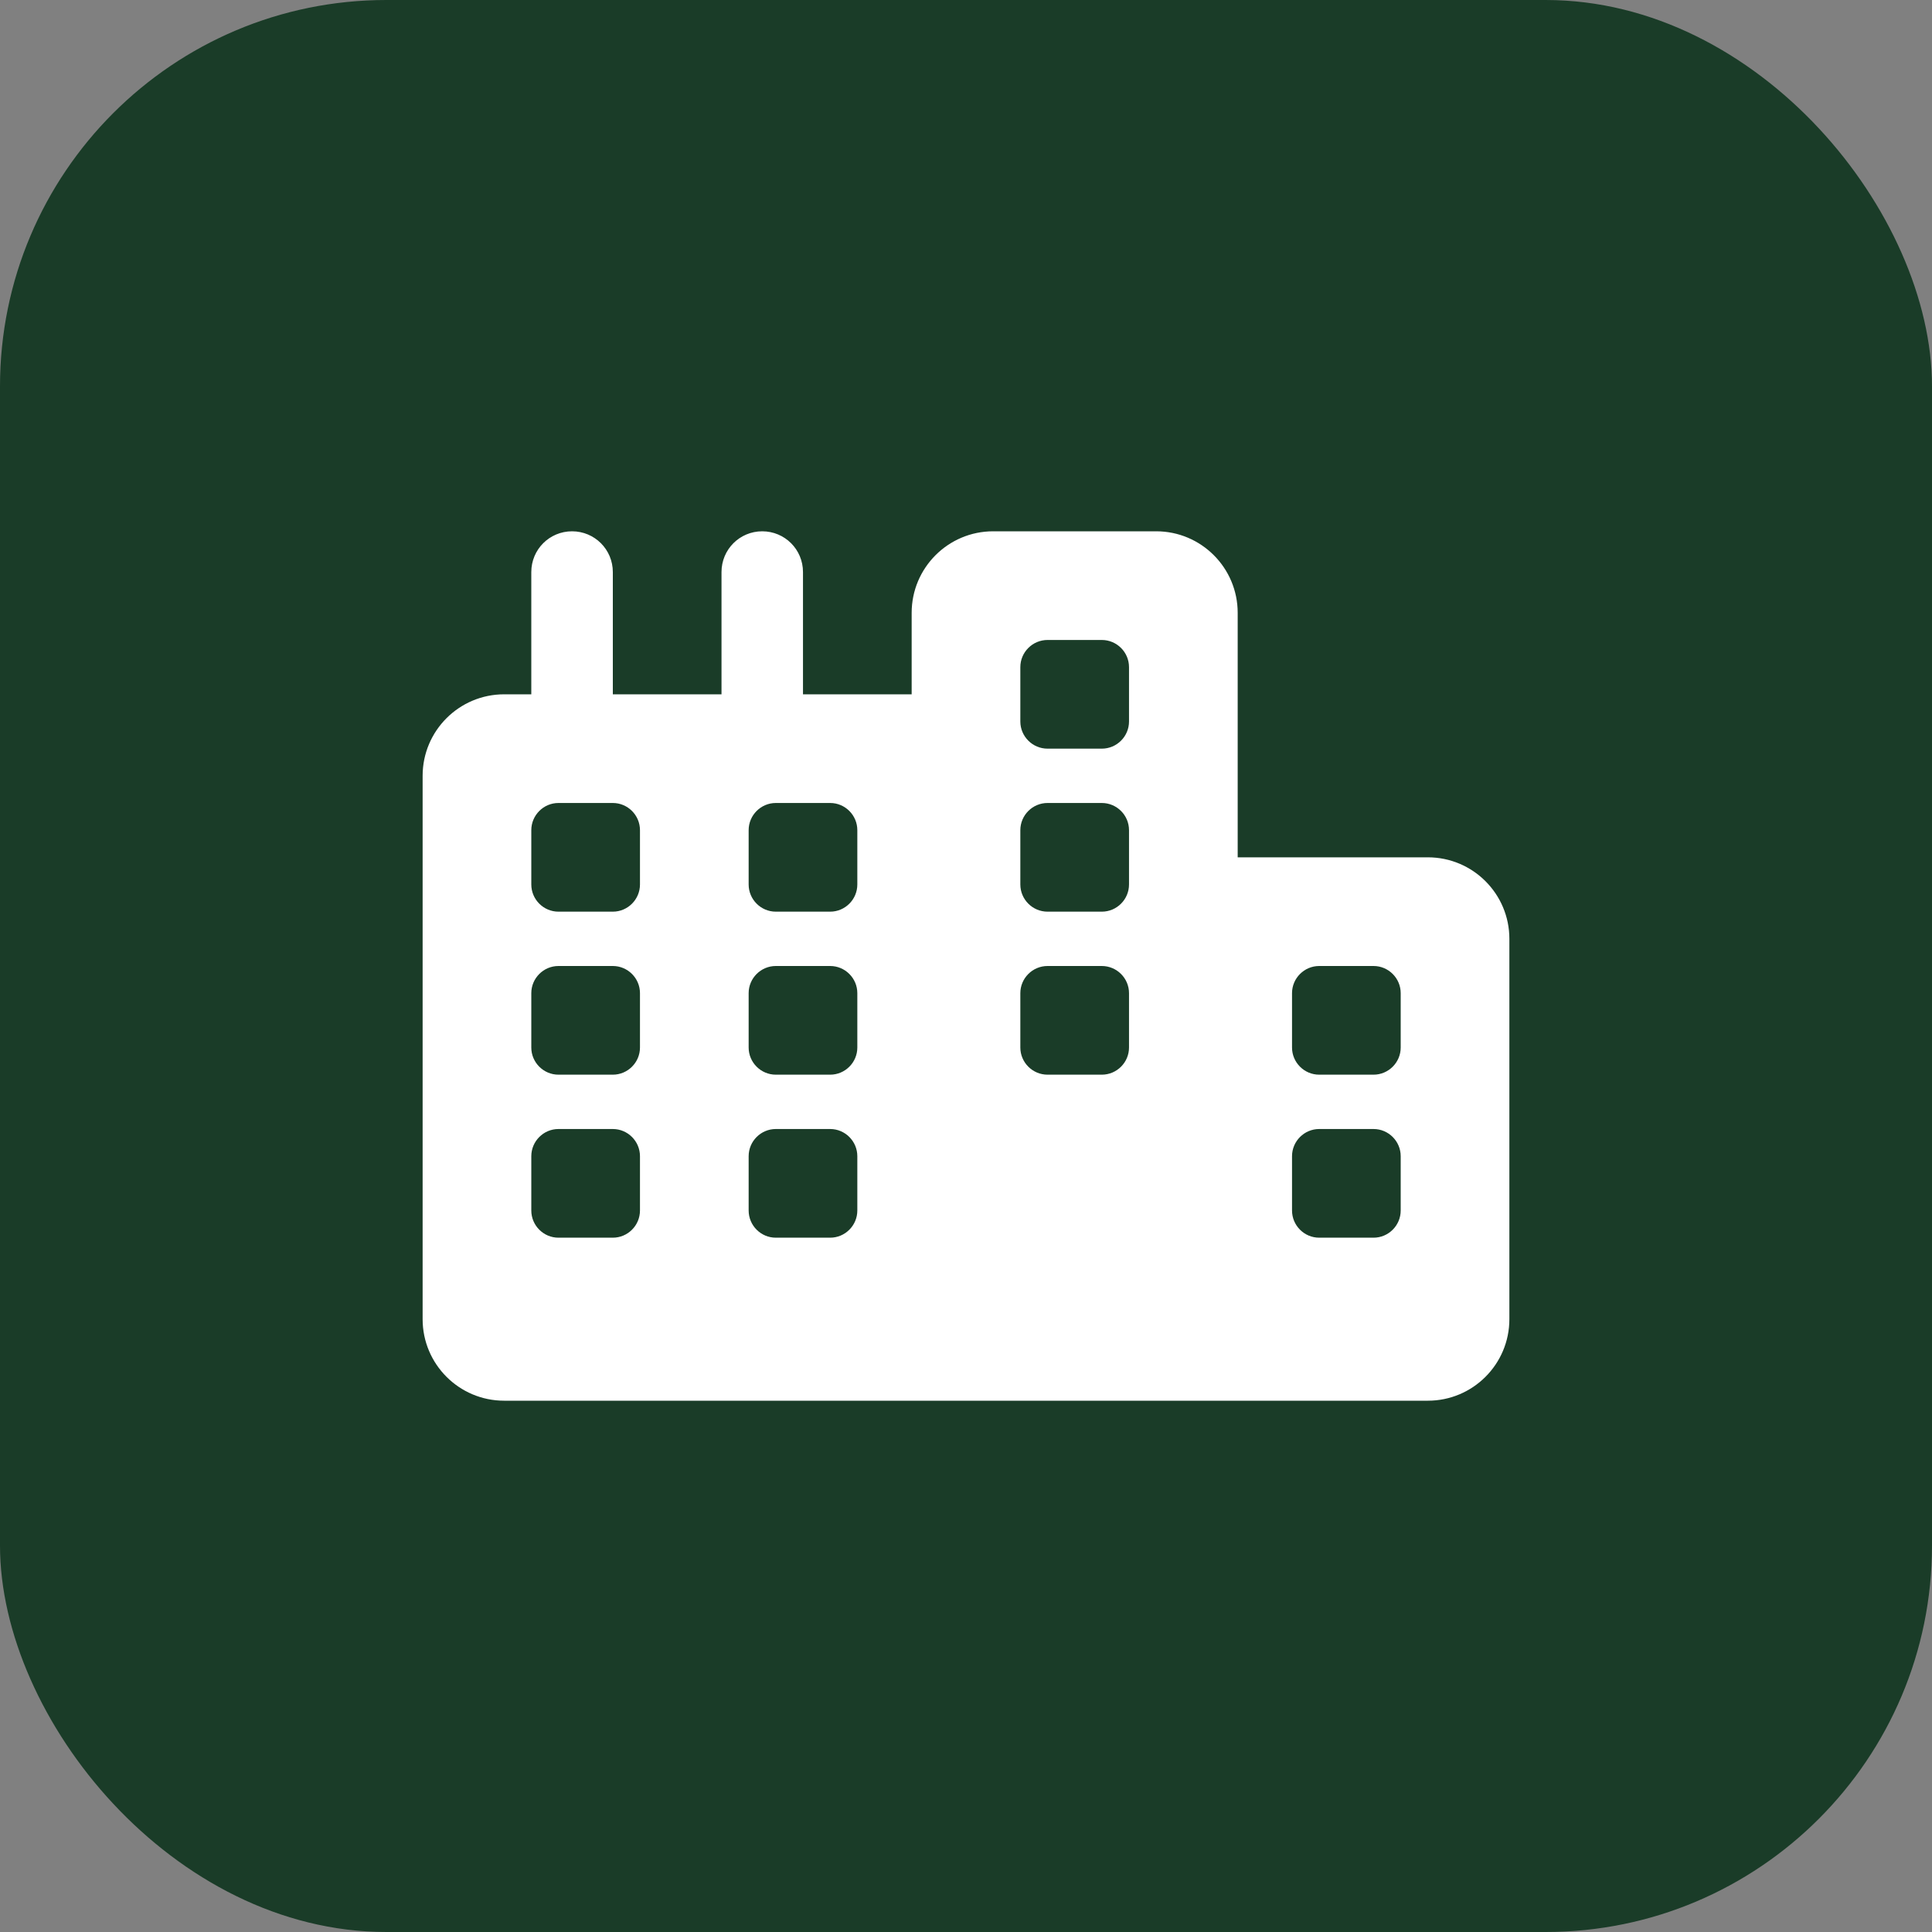
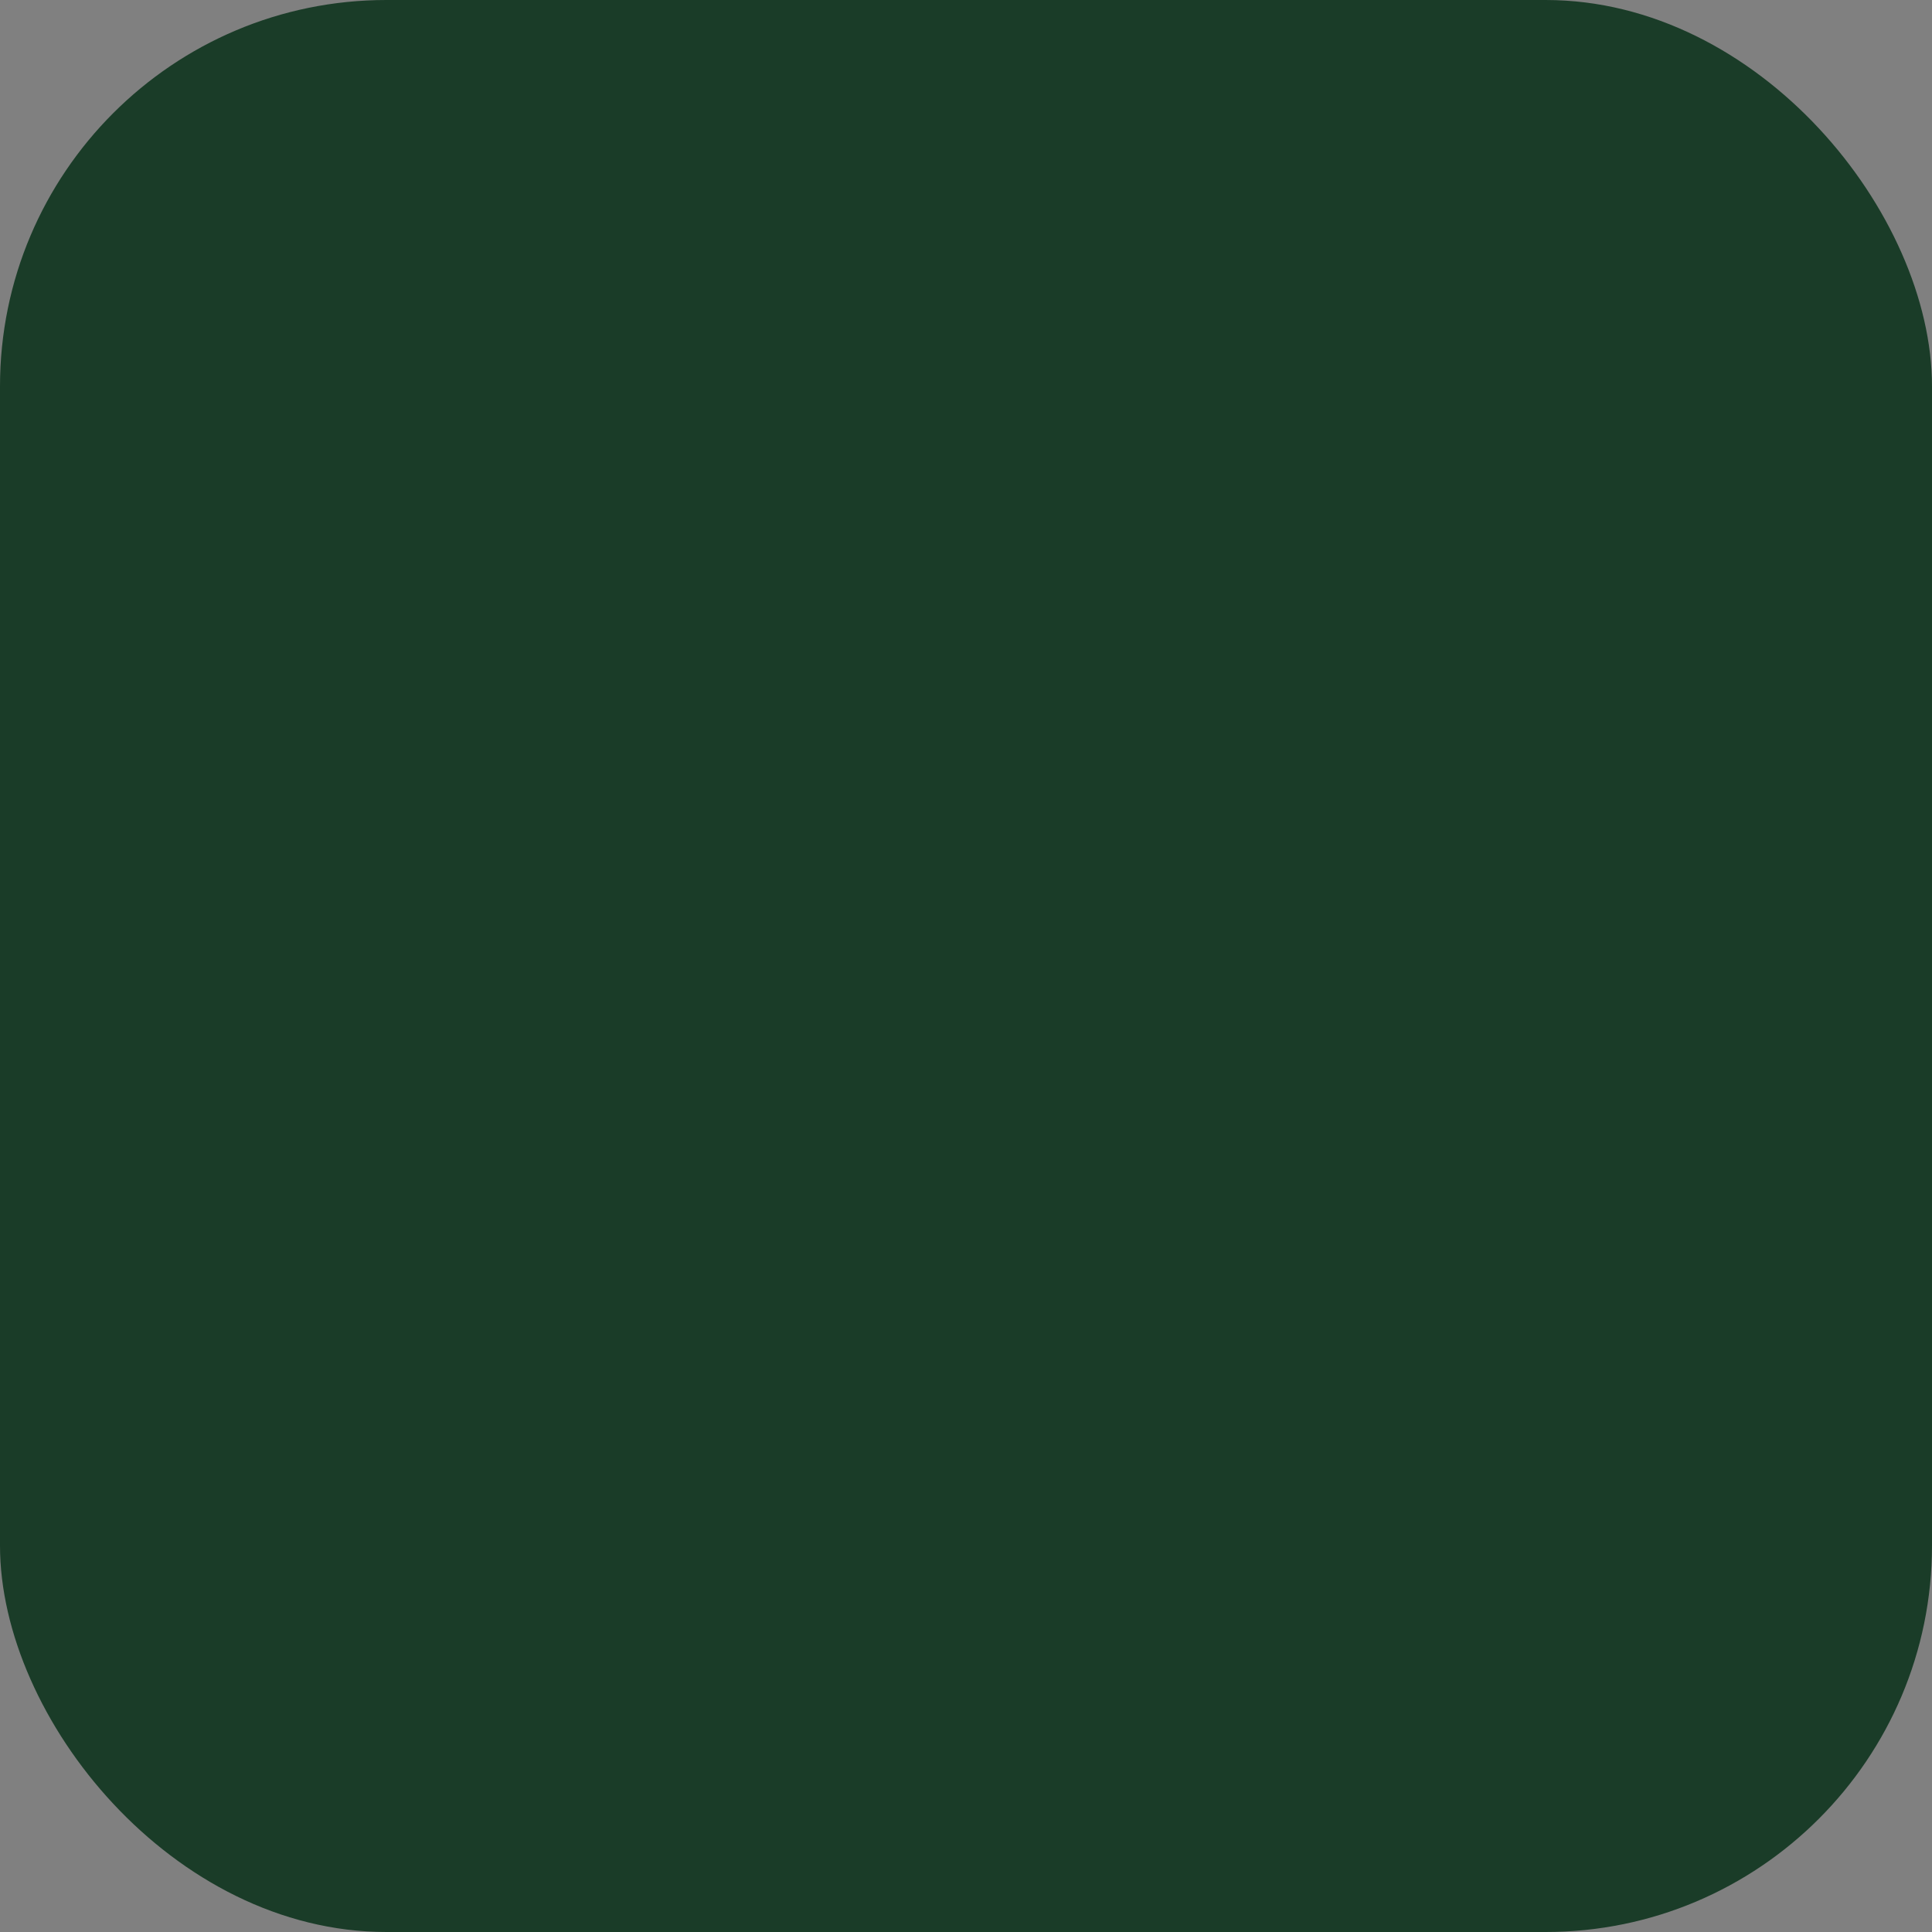
<svg xmlns="http://www.w3.org/2000/svg" width="40" height="40" viewBox="0 0 40 40" fill="none">
  <rect x="0" y="0" width="40" height="40" fill="#808080" stroke="none" />
  <rect width="40" height="40" rx="8" fill="#1A3C28" />
-   <path d="M25.625 12.688C25.625 11.756 24.869 11 23.938 11H20.562C19.631 11 18.875 11.756 18.875 12.688V14.375H16.625V11.844C16.625 11.376 16.249 11 15.781 11C15.314 11 14.938 11.376 14.938 11.844V14.375H12.688V11.844C12.688 11.376 12.311 11 11.844 11C11.376 11 11 11.376 11 11.844V14.375H10.438C9.506 14.375 8.75 15.131 8.75 16.062V19.438V27.312C8.75 28.244 9.506 29 10.438 29H19.438H20.562H23.938H29.562C30.494 29 31.25 28.244 31.25 27.312V19.438C31.25 18.506 30.494 17.75 29.562 17.75H25.625V12.688ZM29 23.938V25.062C29 25.372 28.747 25.625 28.438 25.625H27.312C27.003 25.625 26.75 25.372 26.75 25.062V23.938C26.75 23.628 27.003 23.375 27.312 23.375H28.438C28.747 23.375 29 23.628 29 23.938ZM17.188 25.625H16.062C15.753 25.625 15.5 25.372 15.5 25.062V23.938C15.5 23.628 15.753 23.375 16.062 23.375H17.188C17.497 23.375 17.75 23.628 17.75 23.938V25.062C17.75 25.372 17.497 25.625 17.188 25.625ZM13.25 25.062C13.25 25.372 12.997 25.625 12.688 25.625H11.562C11.253 25.625 11 25.372 11 25.062V23.938C11 23.628 11.253 23.375 11.562 23.375H12.688C12.997 23.375 13.25 23.628 13.25 23.938V25.062ZM28.438 20C28.747 20 29 20.253 29 20.562V21.688C29 21.997 28.747 22.25 28.438 22.25H27.312C27.003 22.25 26.75 21.997 26.75 21.688V20.562C26.75 20.253 27.003 20 27.312 20H28.438ZM17.75 17.188V18.312C17.75 18.622 17.497 18.875 17.188 18.875H16.062C15.753 18.875 15.5 18.622 15.5 18.312V17.188C15.5 16.878 15.753 16.625 16.062 16.625H17.188C17.497 16.625 17.75 16.878 17.75 17.188ZM12.688 16.625C12.997 16.625 13.25 16.878 13.25 17.188V18.312C13.25 18.622 12.997 18.875 12.688 18.875H11.562C11.253 18.875 11 18.622 11 18.312V17.188C11 16.878 11.253 16.625 11.562 16.625H12.688ZM17.75 21.688C17.75 21.997 17.497 22.25 17.188 22.25H16.062C15.753 22.25 15.5 21.997 15.5 21.688V20.562C15.5 20.253 15.753 20 16.062 20H17.188C17.497 20 17.75 20.253 17.75 20.562V21.688ZM12.688 22.25H11.562C11.253 22.25 11 21.997 11 21.688V20.562C11 20.253 11.253 20 11.562 20H12.688C12.997 20 13.25 20.253 13.25 20.562V21.688C13.25 21.997 12.997 22.25 12.688 22.25ZM23.375 20.562V21.688C23.375 21.997 23.122 22.25 22.812 22.25H21.688C21.378 22.25 21.125 21.997 21.125 21.688V20.562C21.125 20.253 21.378 20 21.688 20H22.812C23.122 20 23.375 20.253 23.375 20.562ZM22.812 13.25C23.122 13.25 23.375 13.503 23.375 13.812V14.938C23.375 15.247 23.122 15.5 22.812 15.5H21.688C21.378 15.5 21.125 15.247 21.125 14.938V13.812C21.125 13.503 21.378 13.25 21.688 13.25H22.812ZM23.375 17.188V18.312C23.375 18.622 23.122 18.875 22.812 18.875H21.688C21.378 18.875 21.125 18.622 21.125 18.312V17.188C21.125 16.878 21.378 16.625 21.688 16.625H22.812C23.122 16.625 23.375 16.878 23.375 17.188Z" fill="white" />
</svg>